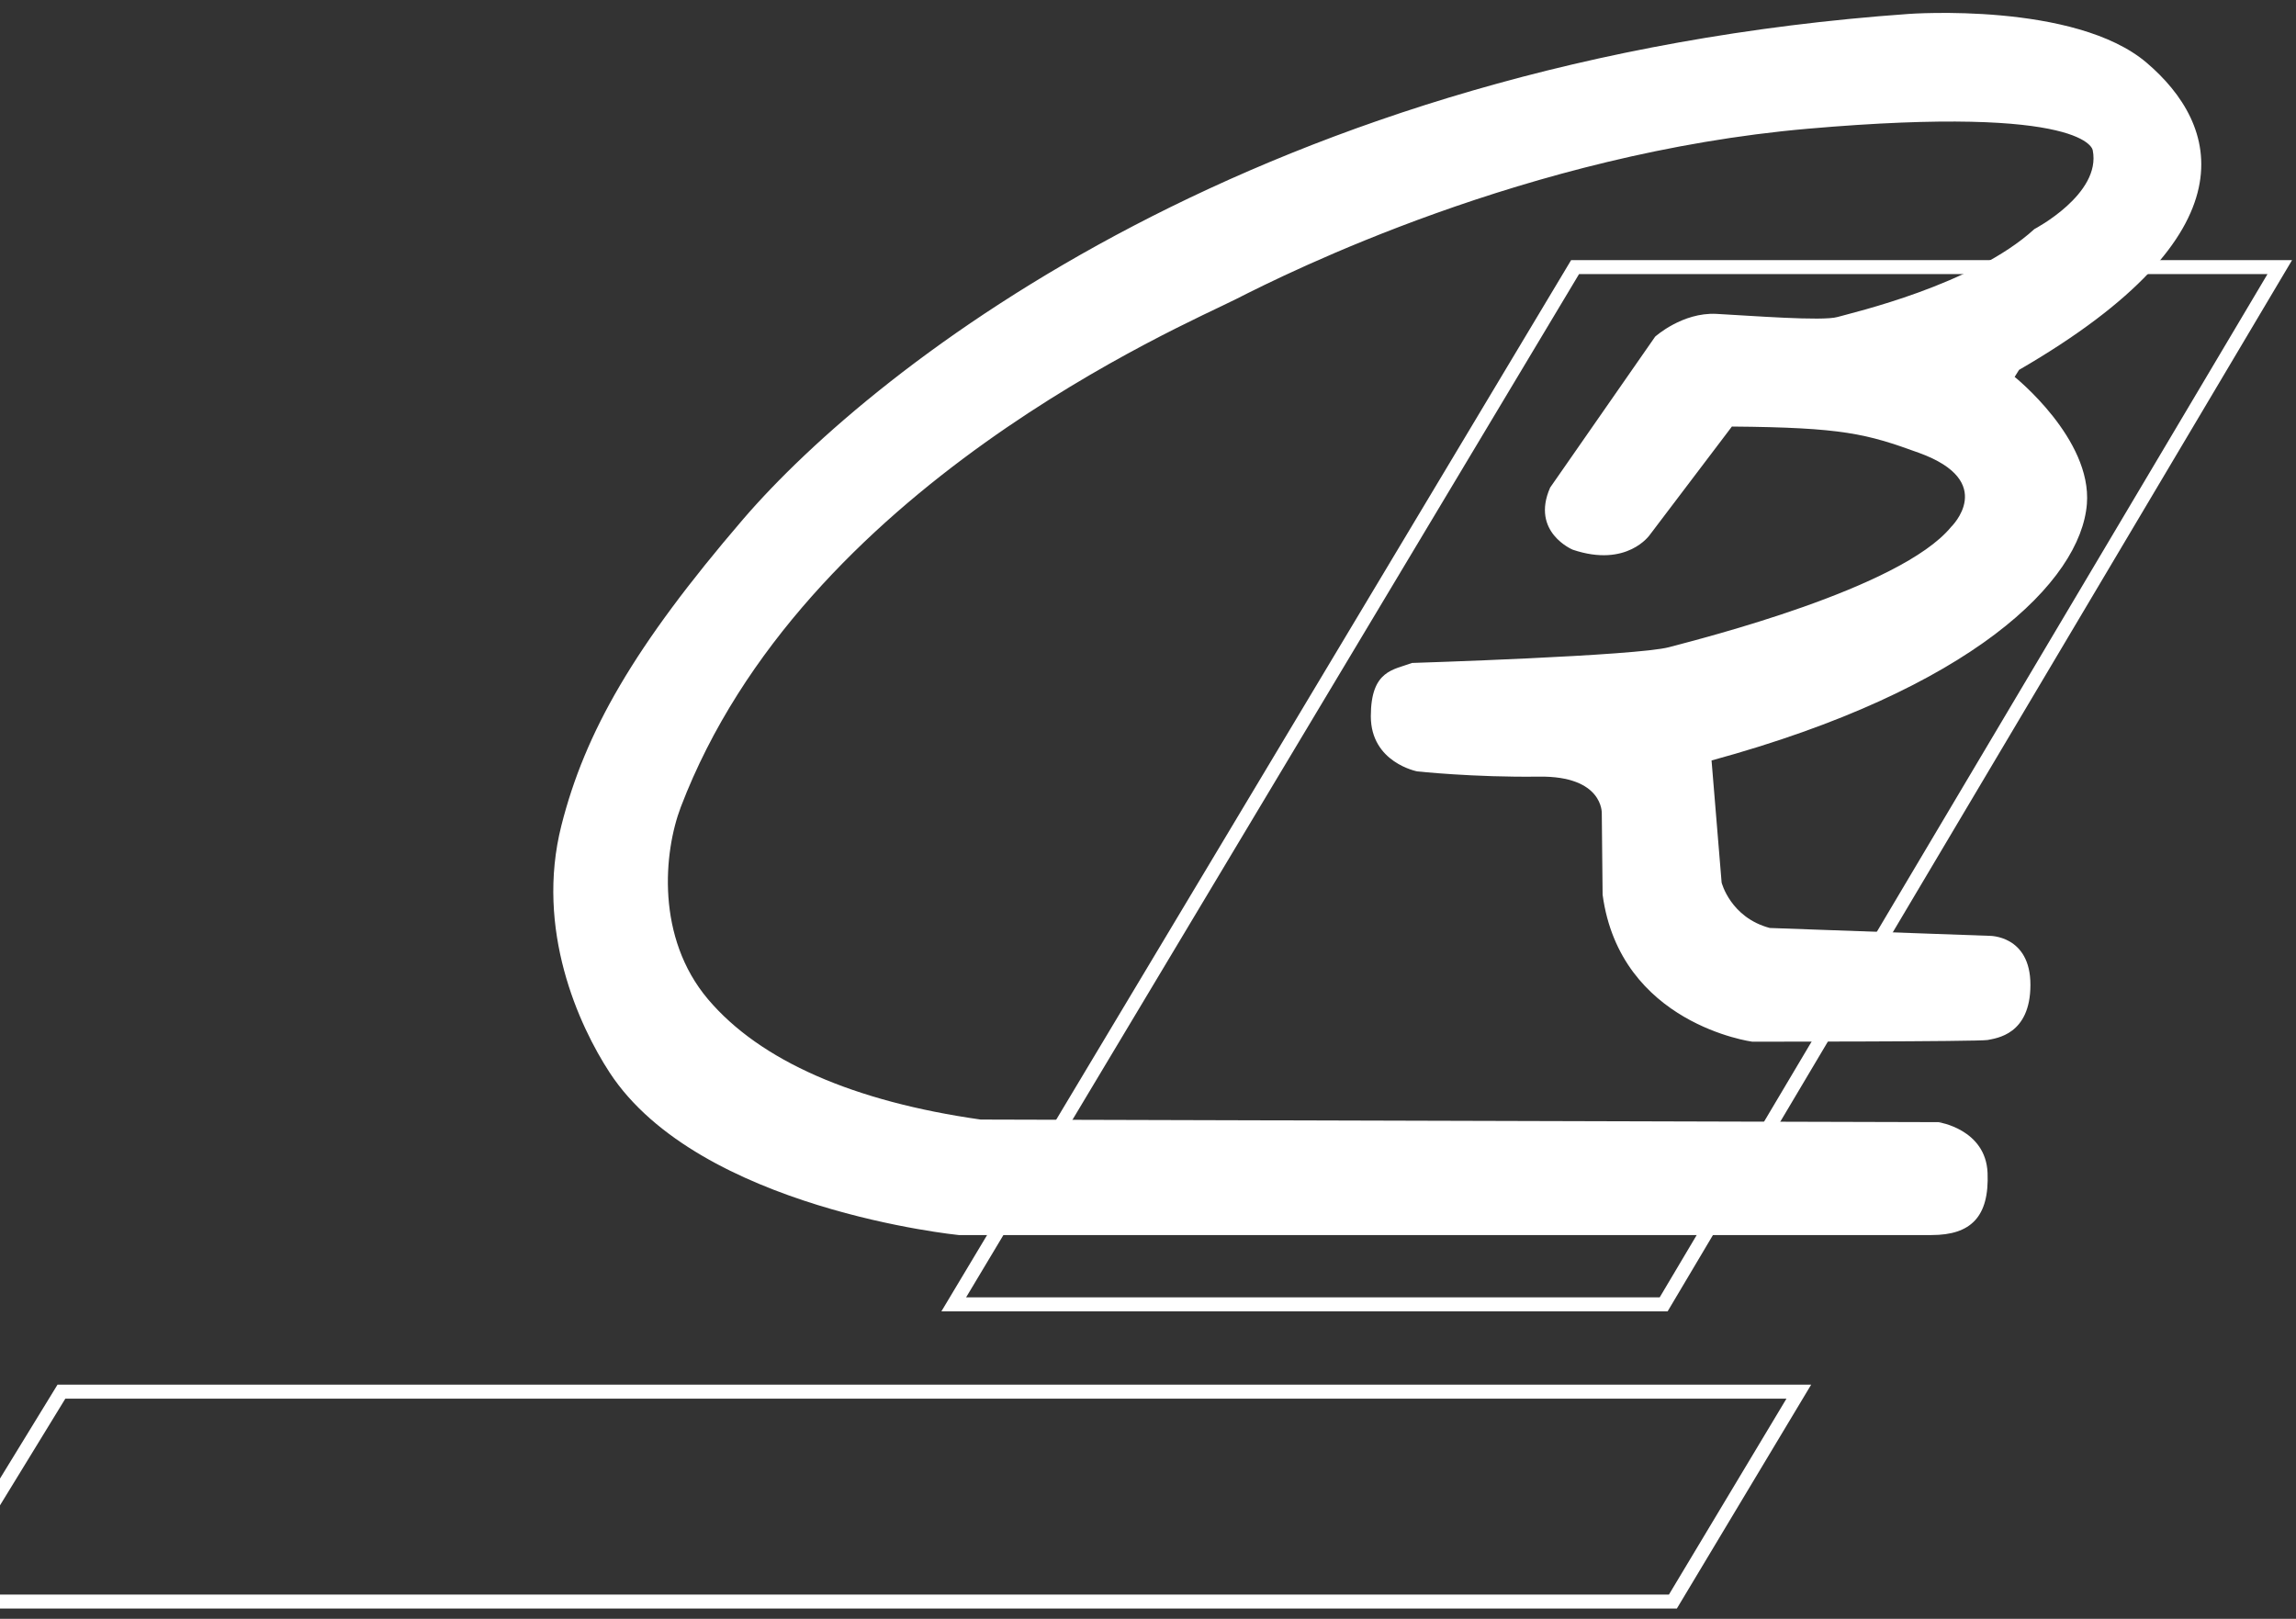
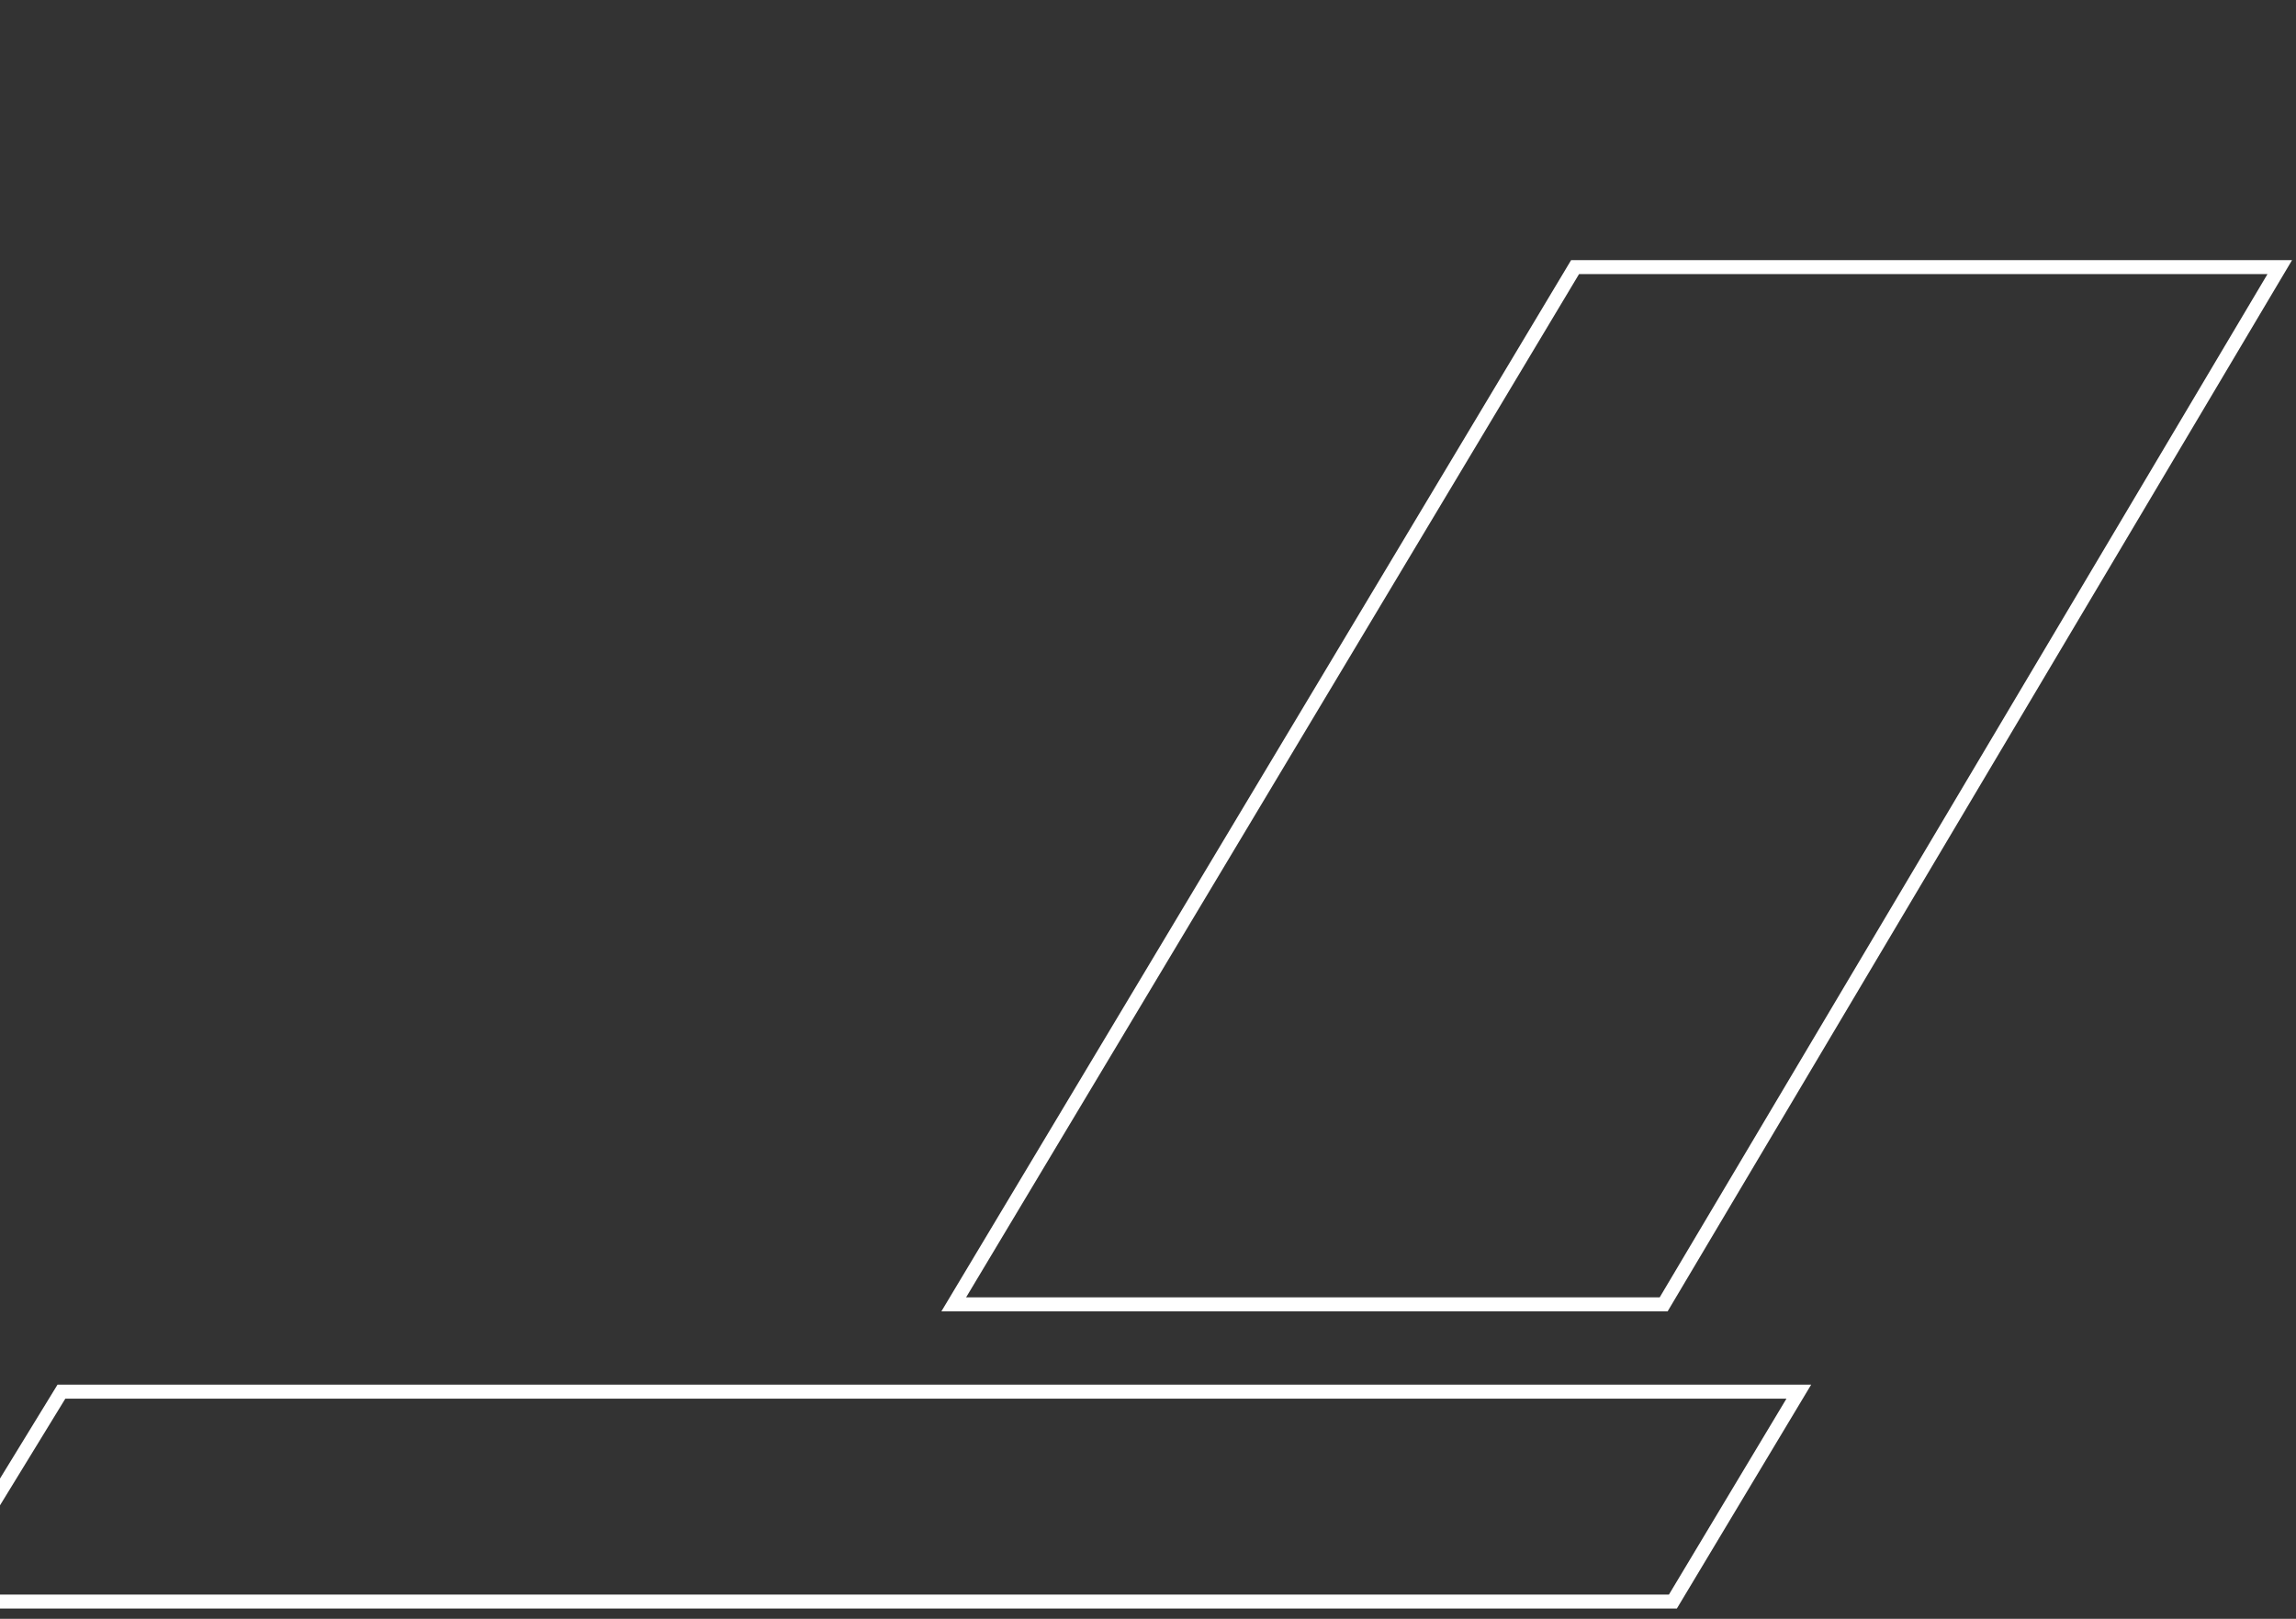
<svg xmlns="http://www.w3.org/2000/svg" width="78" height="55" viewBox="0 0 78 55" fill="none">
  <rect x="0" y="0" width="78" height="55" fill="#333333" stroke="none" />
  <path d="M31.981 44.553L53.374 8.838H77.866L56.653 44.553C48.429 44.553 40.205 44.553 31.981 44.553ZM32.82 44.078H56.383L77.031 9.313H53.643C46.702 20.901 39.761 32.49 32.82 44.078Z" fill="white" />
  <path d="M-1.857 54.176H56.697L60.69 47.519H2.22C0.861 49.738 -0.498 51.957 -1.857 54.176ZM-2.706 54.651L1.954 47.044H61.529L56.966 54.651C37.075 54.651 17.184 54.651 -2.706 54.651Z" fill="white" />
-   <path d="M65.621 41.961H32.571C32.571 41.961 23.752 41.083 20.712 36.443C19.668 34.845 18.175 31.585 19.072 28.045C19.875 24.878 21.532 21.967 25.238 17.649C29.756 12.39 42.9 2.032 64.847 0.473C64.847 0.473 70.494 0.056 72.93 2.135C75.368 4.216 76.645 7.904 68.592 12.566L68.442 12.805C68.442 12.805 71.071 14.91 70.896 17.122C70.687 19.738 67.017 23.416 58.145 25.837L58.487 29.984C58.487 29.984 58.785 31.172 60.123 31.528L67.582 31.795C67.582 31.795 68.978 31.766 68.978 33.46C68.978 35.155 67.818 35.273 67.523 35.334C67.224 35.391 59.526 35.391 59.526 35.391C59.526 35.391 55.039 34.797 54.444 30.398L54.416 27.634C54.416 27.634 54.476 26.355 52.277 26.386C50.076 26.416 48.146 26.208 48.146 26.208C48.146 26.208 46.57 25.911 46.57 24.336C46.57 22.762 47.344 22.762 47.968 22.524C47.968 22.524 55.604 22.285 56.705 21.987C57.806 21.692 64.564 19.998 66.282 17.904C66.282 17.904 67.883 16.36 65.188 15.384C63.406 14.737 62.6 14.523 58.836 14.492L56.049 18.17C56.049 18.17 55.278 19.3 53.429 18.676C53.429 18.676 51.993 18.081 52.662 16.565L56.229 11.438C56.229 11.438 57.151 10.606 58.308 10.664C59.468 10.725 61.918 10.918 62.425 10.77C62.93 10.623 67.032 9.686 69.112 7.783C69.112 7.783 71.392 6.593 71.095 5.107C71.095 5.107 70.962 3.541 61.422 4.373C51.882 5.204 43.746 9.268 41.994 10.16C40.24 11.051 27.288 16.529 23.13 27.414C22.543 28.957 22.282 31.855 24.054 33.951C25.827 36.044 29.007 37.426 33.314 38.037L65.856 38.126C65.856 38.126 67.462 38.364 67.522 39.85C67.582 41.336 66.958 41.961 65.621 41.961Z" fill="white" />
</svg>